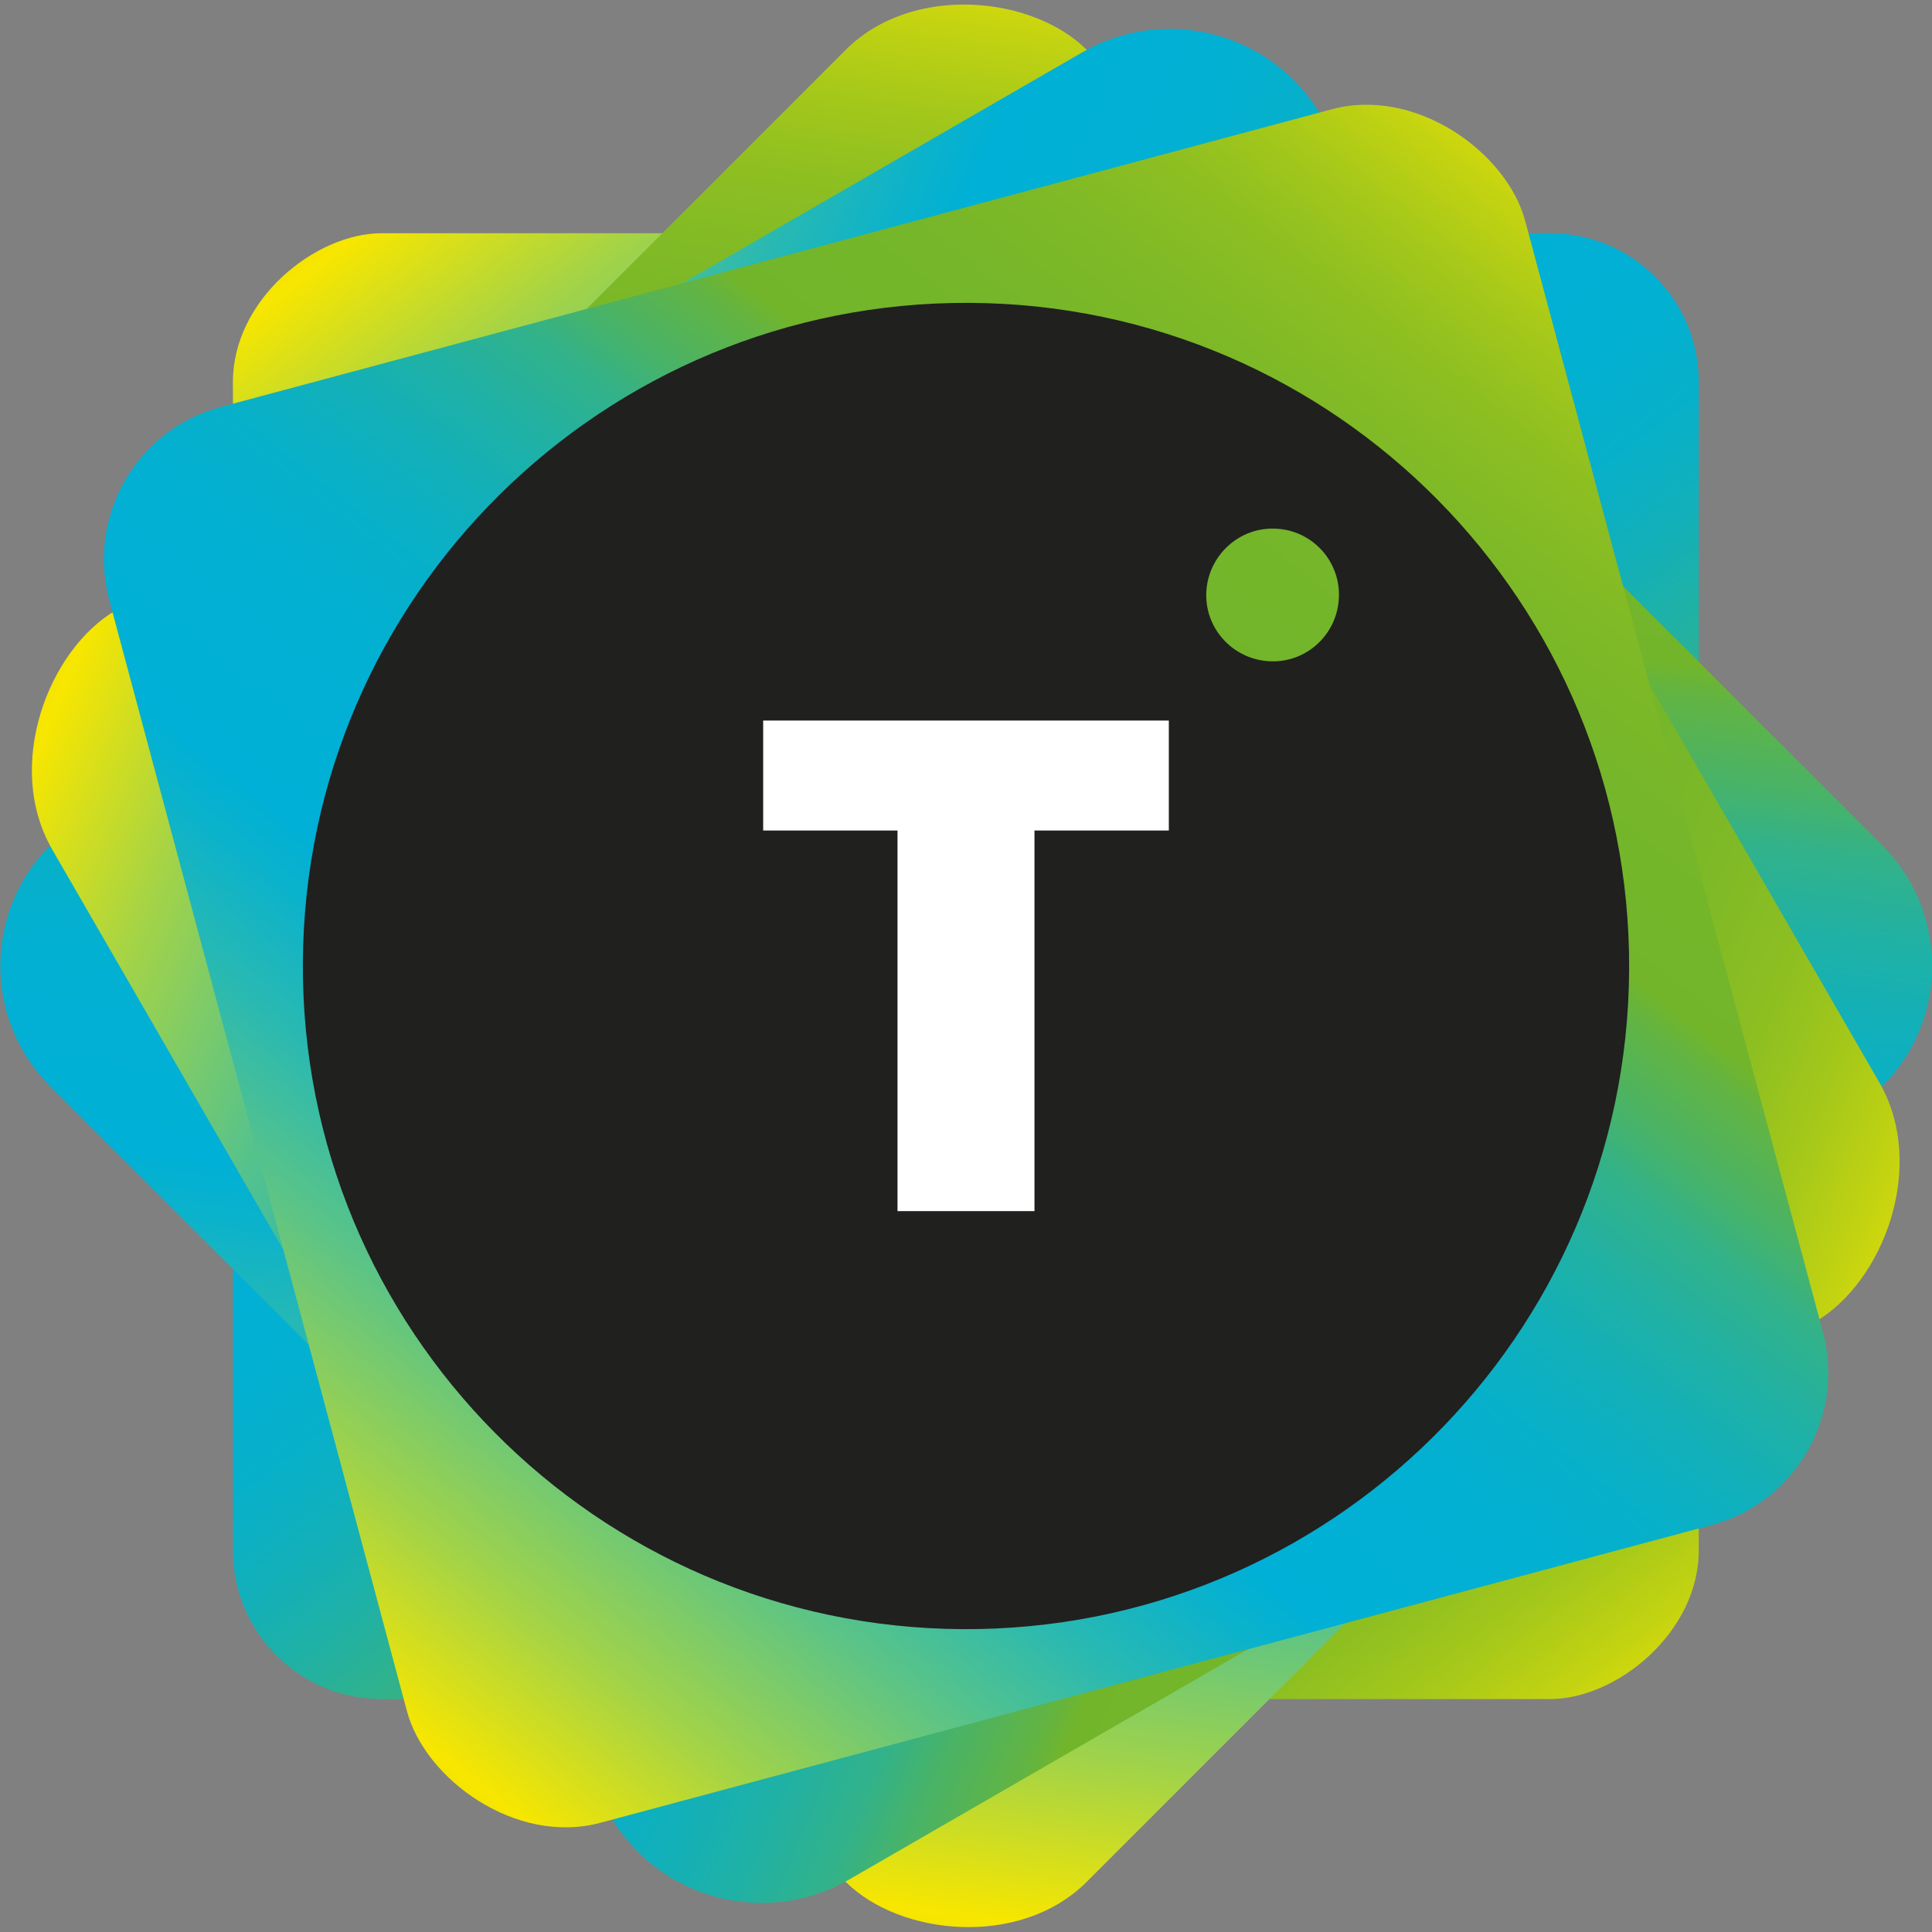
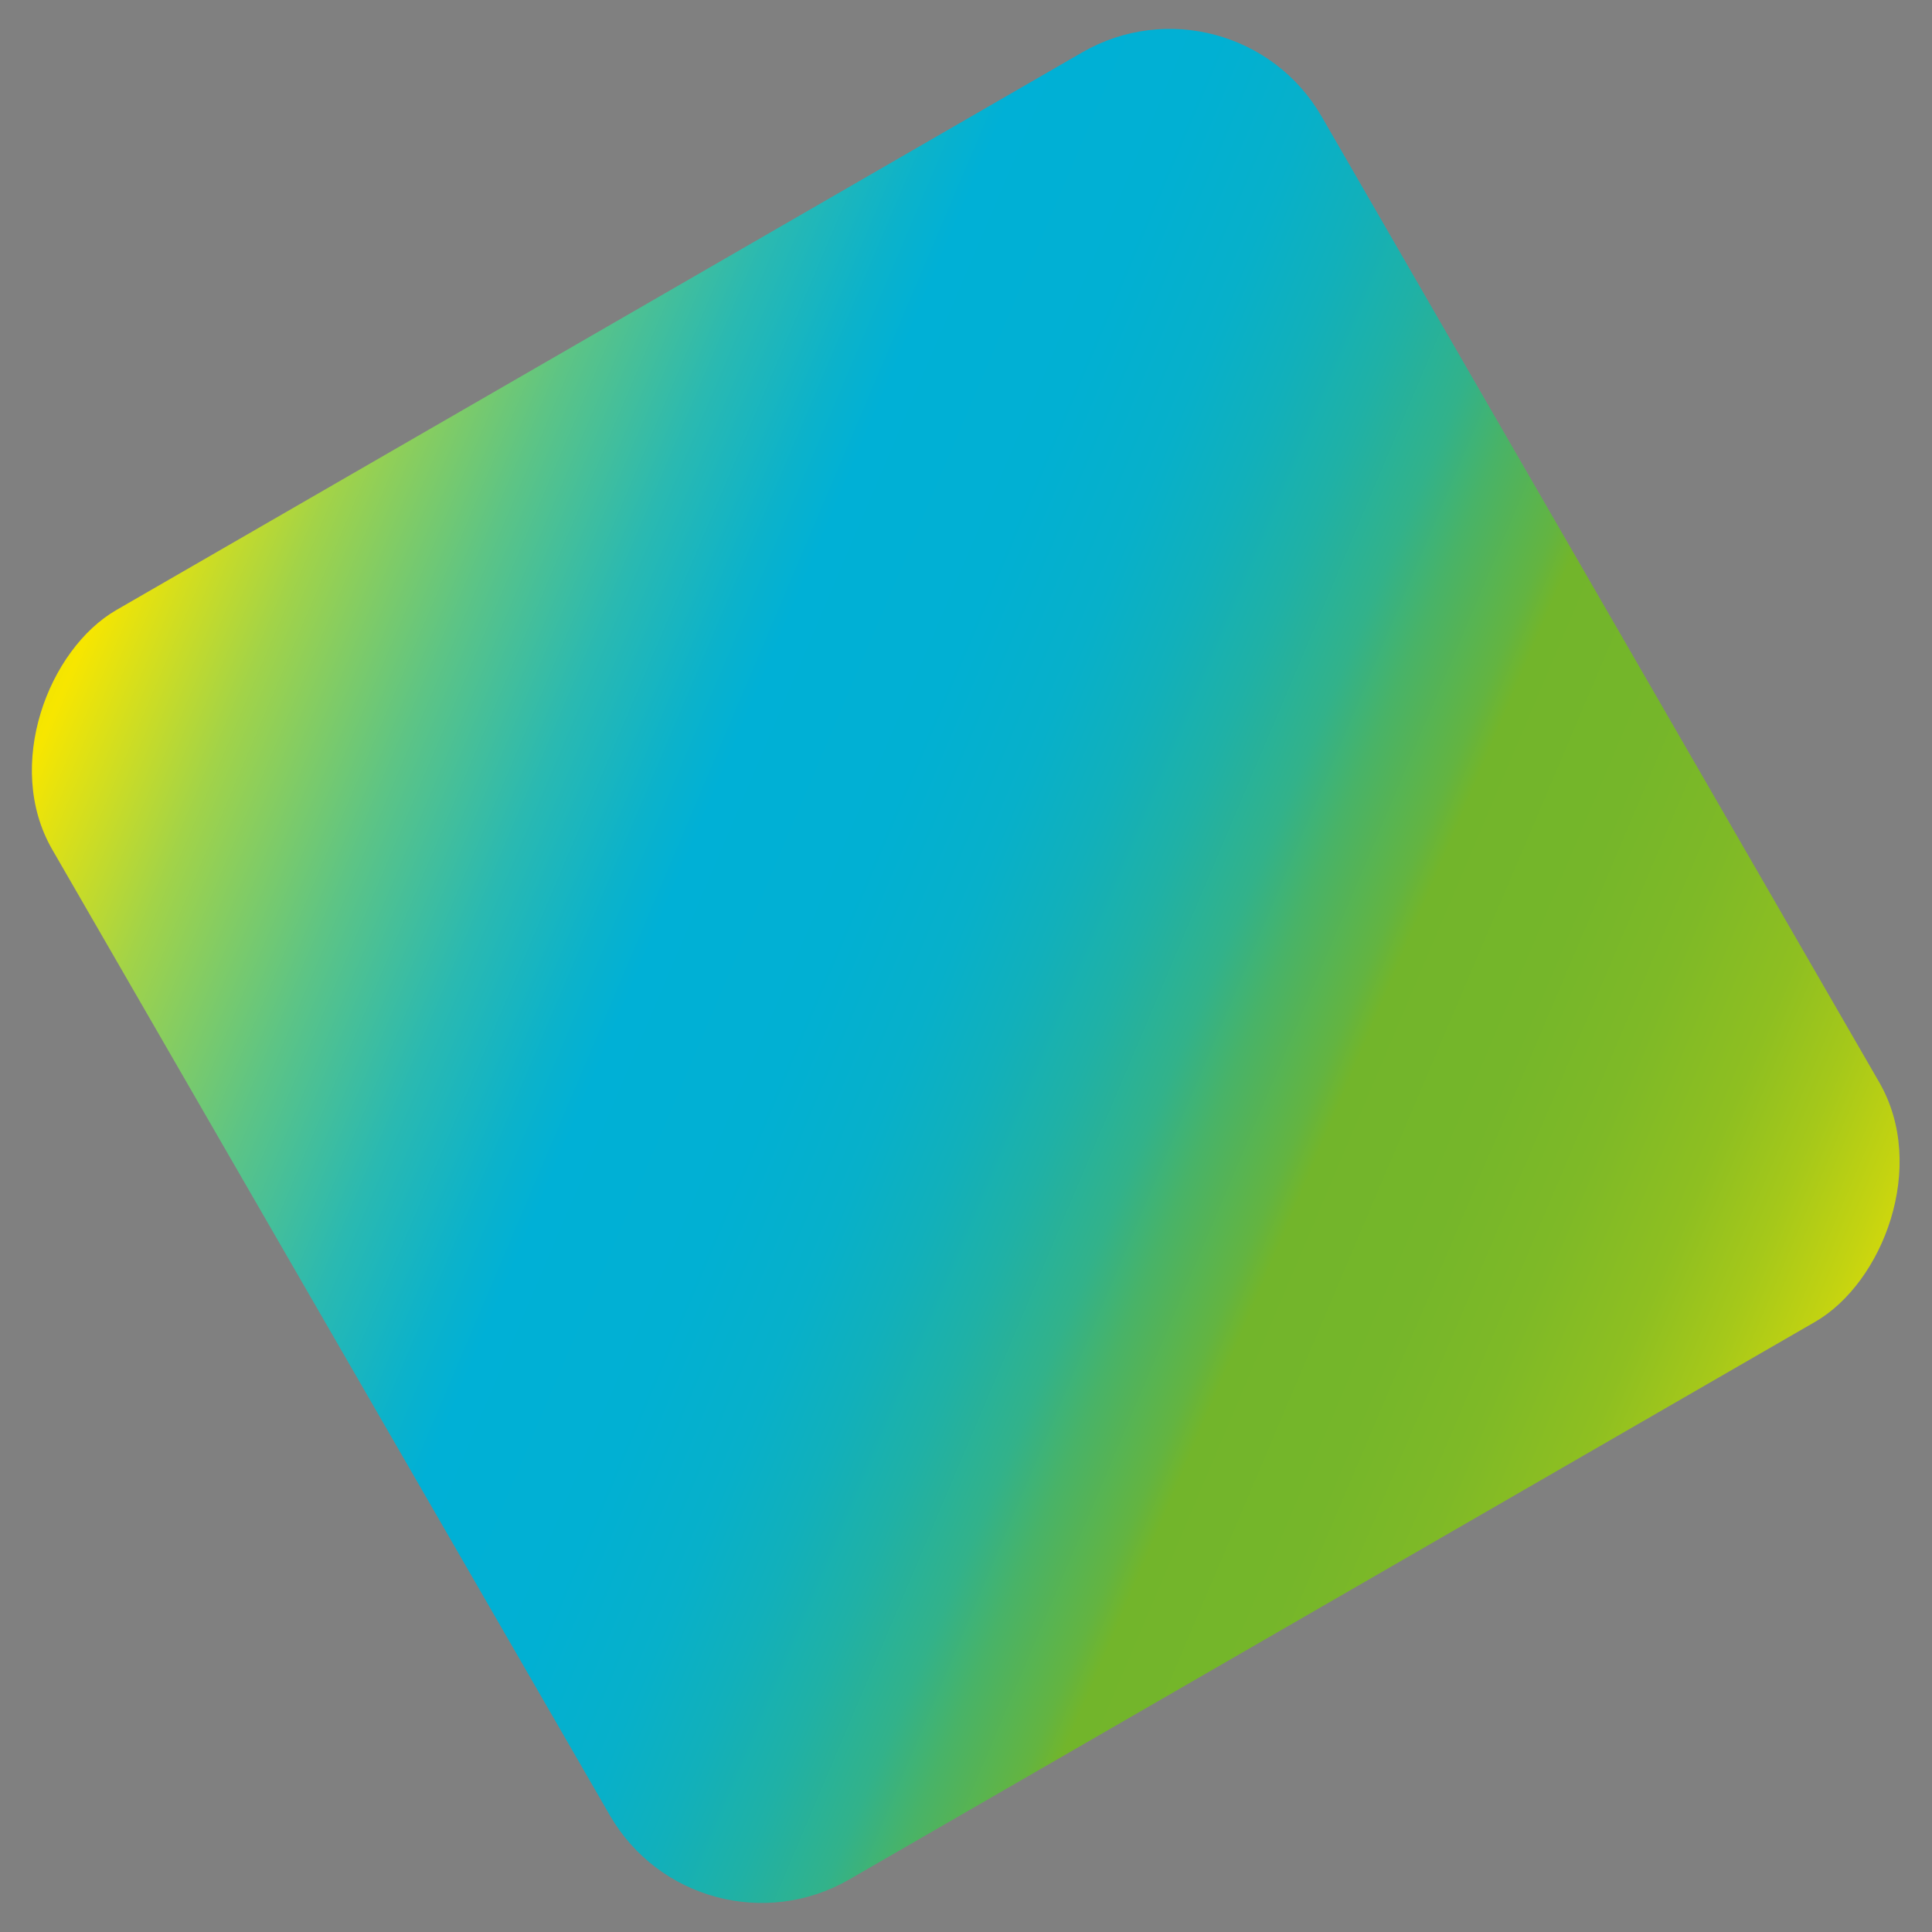
<svg xmlns="http://www.w3.org/2000/svg" xmlns:xlink="http://www.w3.org/1999/xlink" id="Layer_1" viewBox="0 0 59.39 59.39">
  <rect x="0" y="0" width="59.39" height="59.39" fill="#808080" stroke="none" />
  <defs>
    <style>.cls-1{fill:url(#linear-gradient);}.cls-2{fill:#fff;}.cls-3{fill:#20201f;}.cls-4{fill:url(#linear-gradient-3);}.cls-5{fill:url(#linear-gradient-4);}.cls-6{fill:url(#linear-gradient-2);}</style>
    <linearGradient id="linear-gradient" x1="960.09" y1="-1233.52" x2="890.99" y2="-1181.45" gradientTransform="translate(-891.21 1233.69)" gradientUnits="userSpaceOnUse">
      <stop offset="0" stop-color="#3faa35" />
      <stop offset=".11" stop-color="#9dc819" />
      <stop offset=".19" stop-color="#dddd07" />
      <stop offset=".23" stop-color="#f7e600" />
      <stop offset=".29" stop-color="#a2d348" />
      <stop offset=".35" stop-color="#5dc485" />
      <stop offset=".4" stop-color="#2ab9b1" />
      <stop offset=".44" stop-color="#0bb2cb" />
      <stop offset=".46" stop-color="#00b0d6" />
      <stop offset=".52" stop-color="#01b0d3" />
      <stop offset=".56" stop-color="#07b0ca" />
      <stop offset=".59" stop-color="#11b0bb" />
      <stop offset=".62" stop-color="#1fb1a6" />
      <stop offset=".65" stop-color="#32b28a" />
      <stop offset=".67" stop-color="#48b368" />
      <stop offset=".7" stop-color="#63b441" />
      <stop offset=".71" stop-color="#72b52b" />
      <stop offset=".76" stop-color="#75b62a" />
      <stop offset=".8" stop-color="#7eb927" />
      <stop offset=".84" stop-color="#8ebf21" />
      <stop offset=".87" stop-color="#a5c81a" />
      <stop offset=".9" stop-color="#c3d311" />
      <stop offset=".93" stop-color="#e7e005" />
      <stop offset=".95" stop-color="#fae800" />
    </linearGradient>
    <linearGradient id="linear-gradient-2" x1="1918.93" y1="502.63" x2="1850.46" y2="554.23" gradientTransform="translate(-1850.41 -502.2)" xlink:href="#linear-gradient" />
    <linearGradient id="linear-gradient-3" x1="1572.58" y1="-1054.19" x2="1504.24" y2="-1002.69" gradientTransform="translate(-1504.14 1054.68)" xlink:href="#linear-gradient" />
    <linearGradient id="linear-gradient-4" x1="2231.73" y1="84.09" x2="2162.89" y2="135.98" gradientTransform="translate(-2163 -83.82)" xlink:href="#linear-gradient" />
  </defs>
-   <rect class="cls-1" x="7.16" y="7.16" width="45.06" height="45.06" rx="4.57" ry="4.57" transform="translate(0 59.39) rotate(-90)" />
-   <rect class="cls-6" x="7.16" y="7.16" width="45.06" height="45.06" rx="5.24" ry="5.24" transform="translate(71.69 29.69) rotate(135)" />
  <rect class="cls-4" x="7.16" y="7.16" width="45.06" height="45.06" rx="5.39" ry="5.39" transform="translate(18.82 70.25) rotate(-120)" />
-   <rect class="cls-5" x="7.16" y="7.16" width="45.06" height="45.06" rx="4.85" ry="4.85" transform="translate(66.06 50.69) rotate(165)" />
-   <path class="cls-3" d="m29.81,9.31c-11.26-.06-20.44,9.02-20.5,20.28s9.02,20.43,20.28,20.49c11.26.06,20.43-9.01,20.49-20.27.06-11.26-9.01-20.44-20.27-20.5Zm9.32,6.94c1.13,0,2.04.92,2.03,2.05s-.92,2.04-2.05,2.03-2.04-.93-2.03-2.05.93-2.04,2.05-2.03Z" />
-   <path class="cls-2" d="m27.59,37.23v-11.7h-4.13v-3.38h12.47v3.38h-4.13v11.7h-4.22Z" />
</svg>